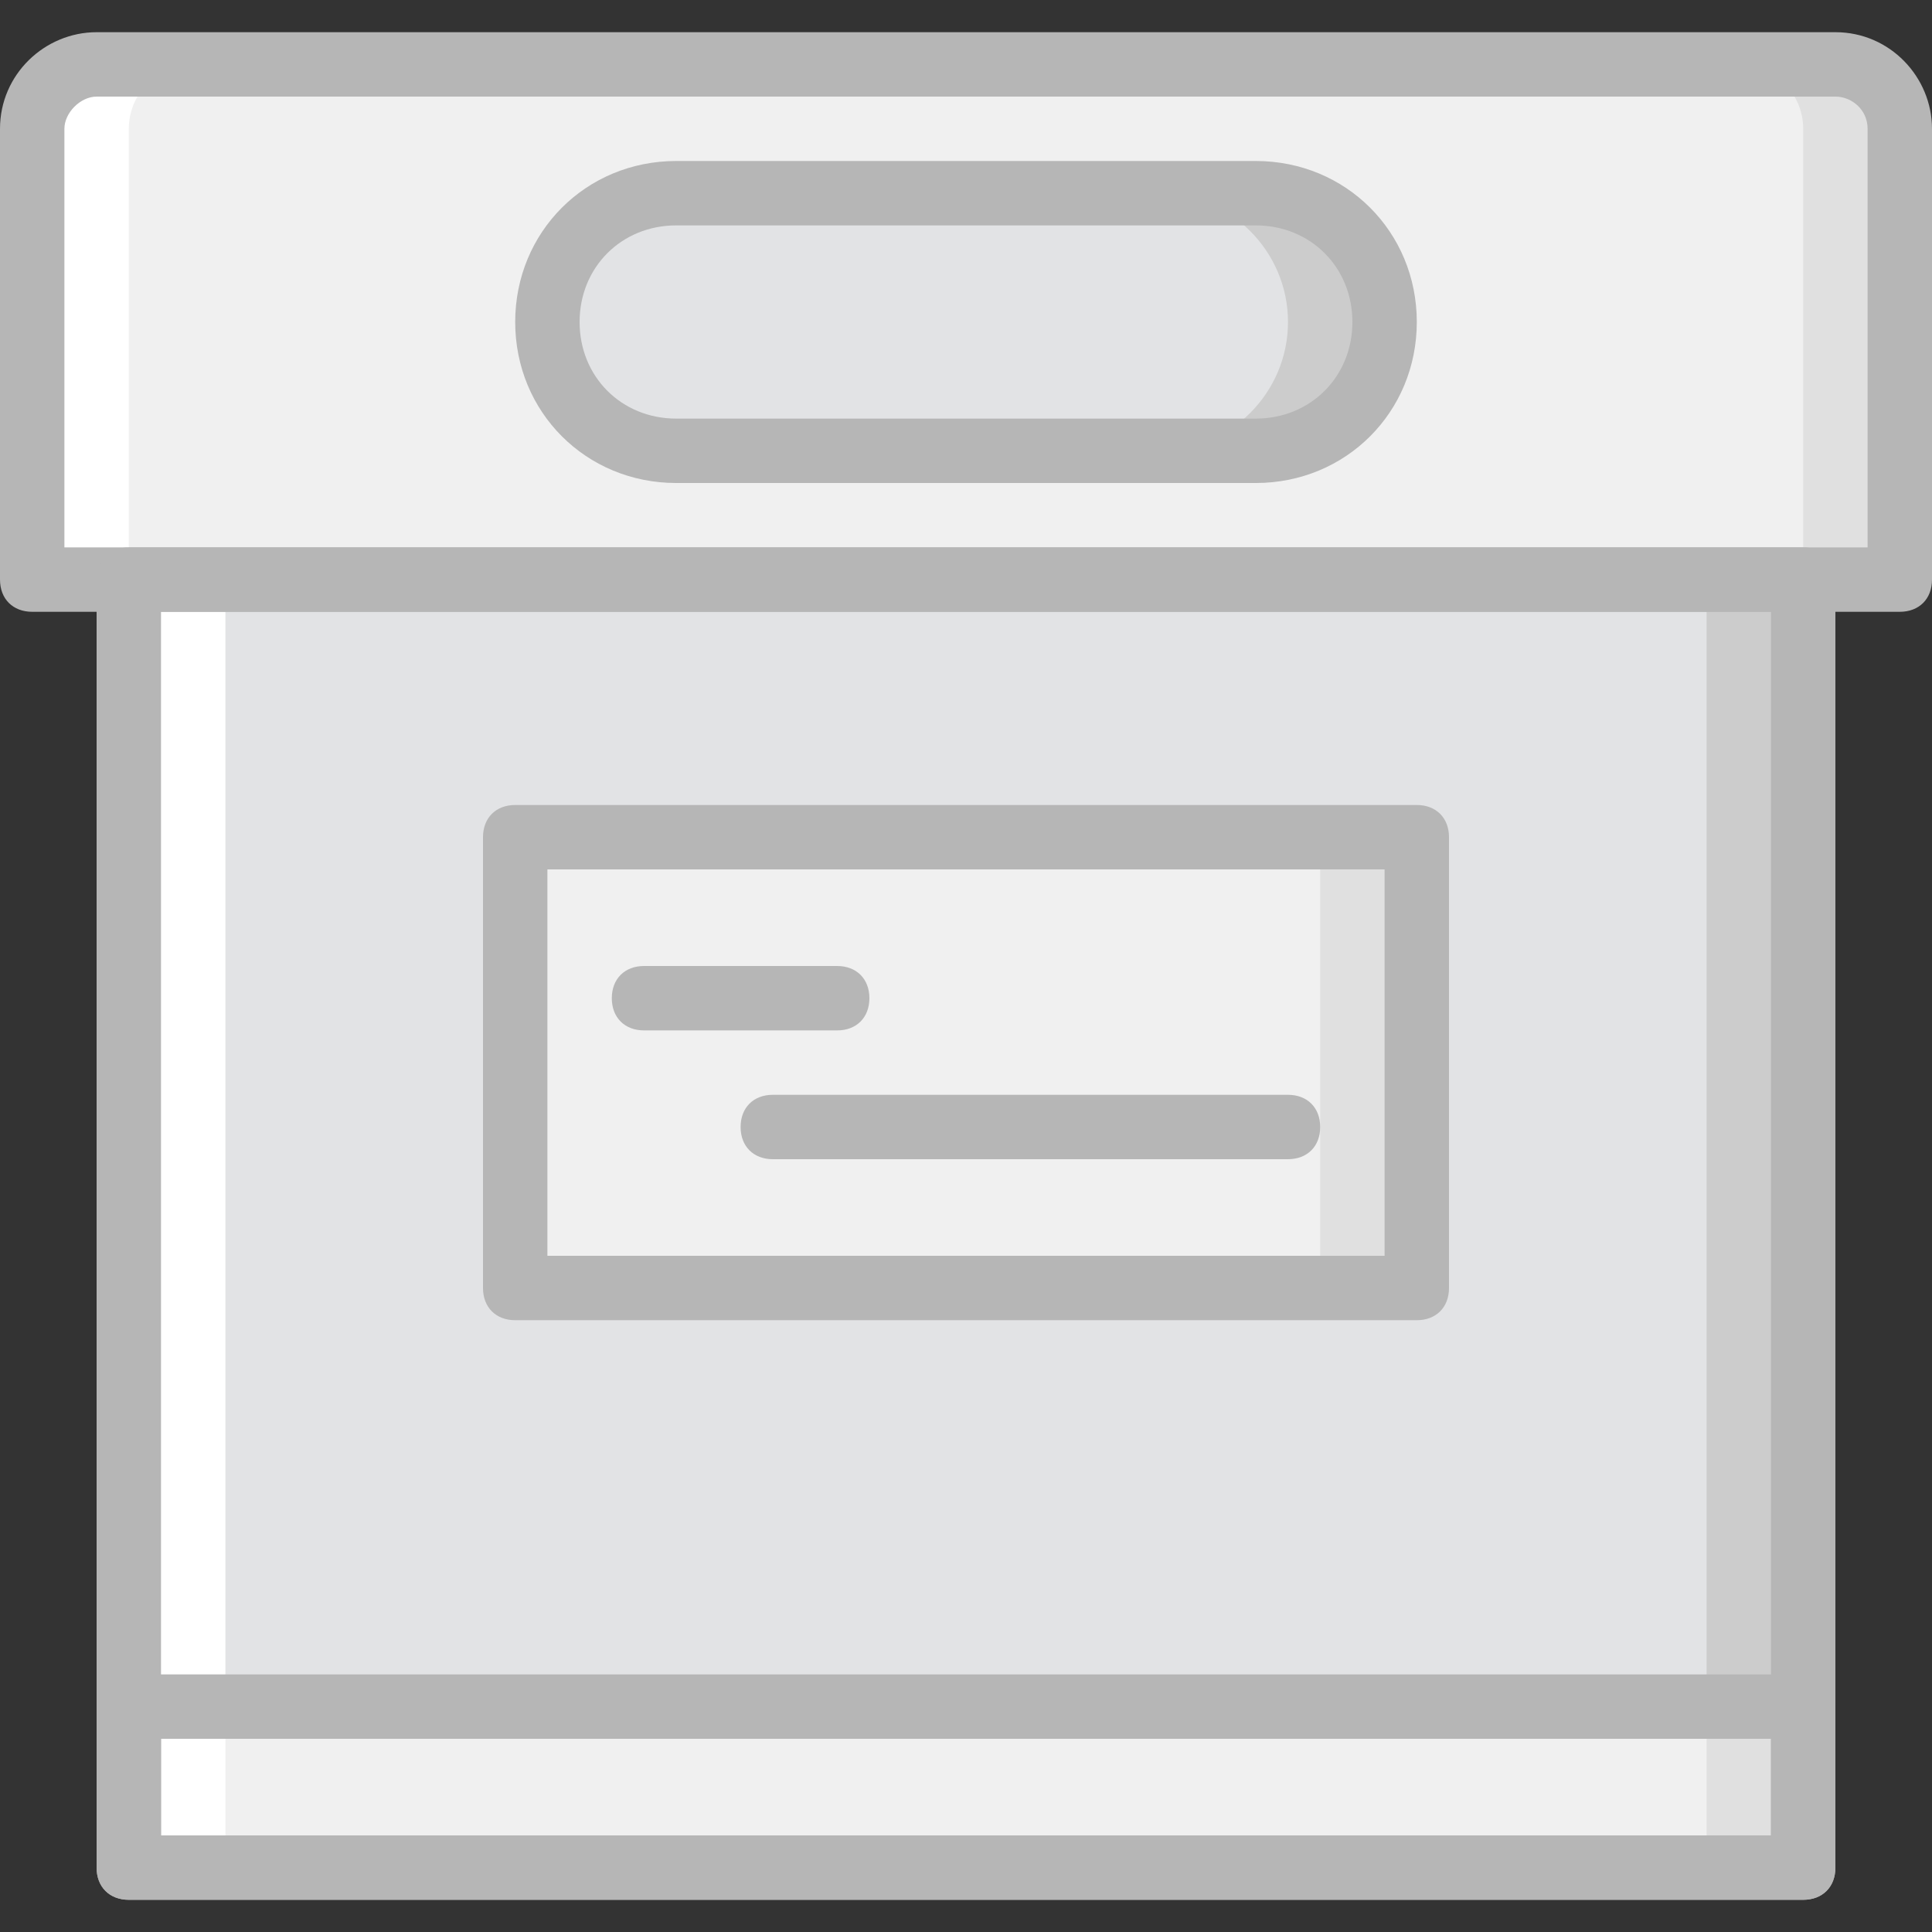
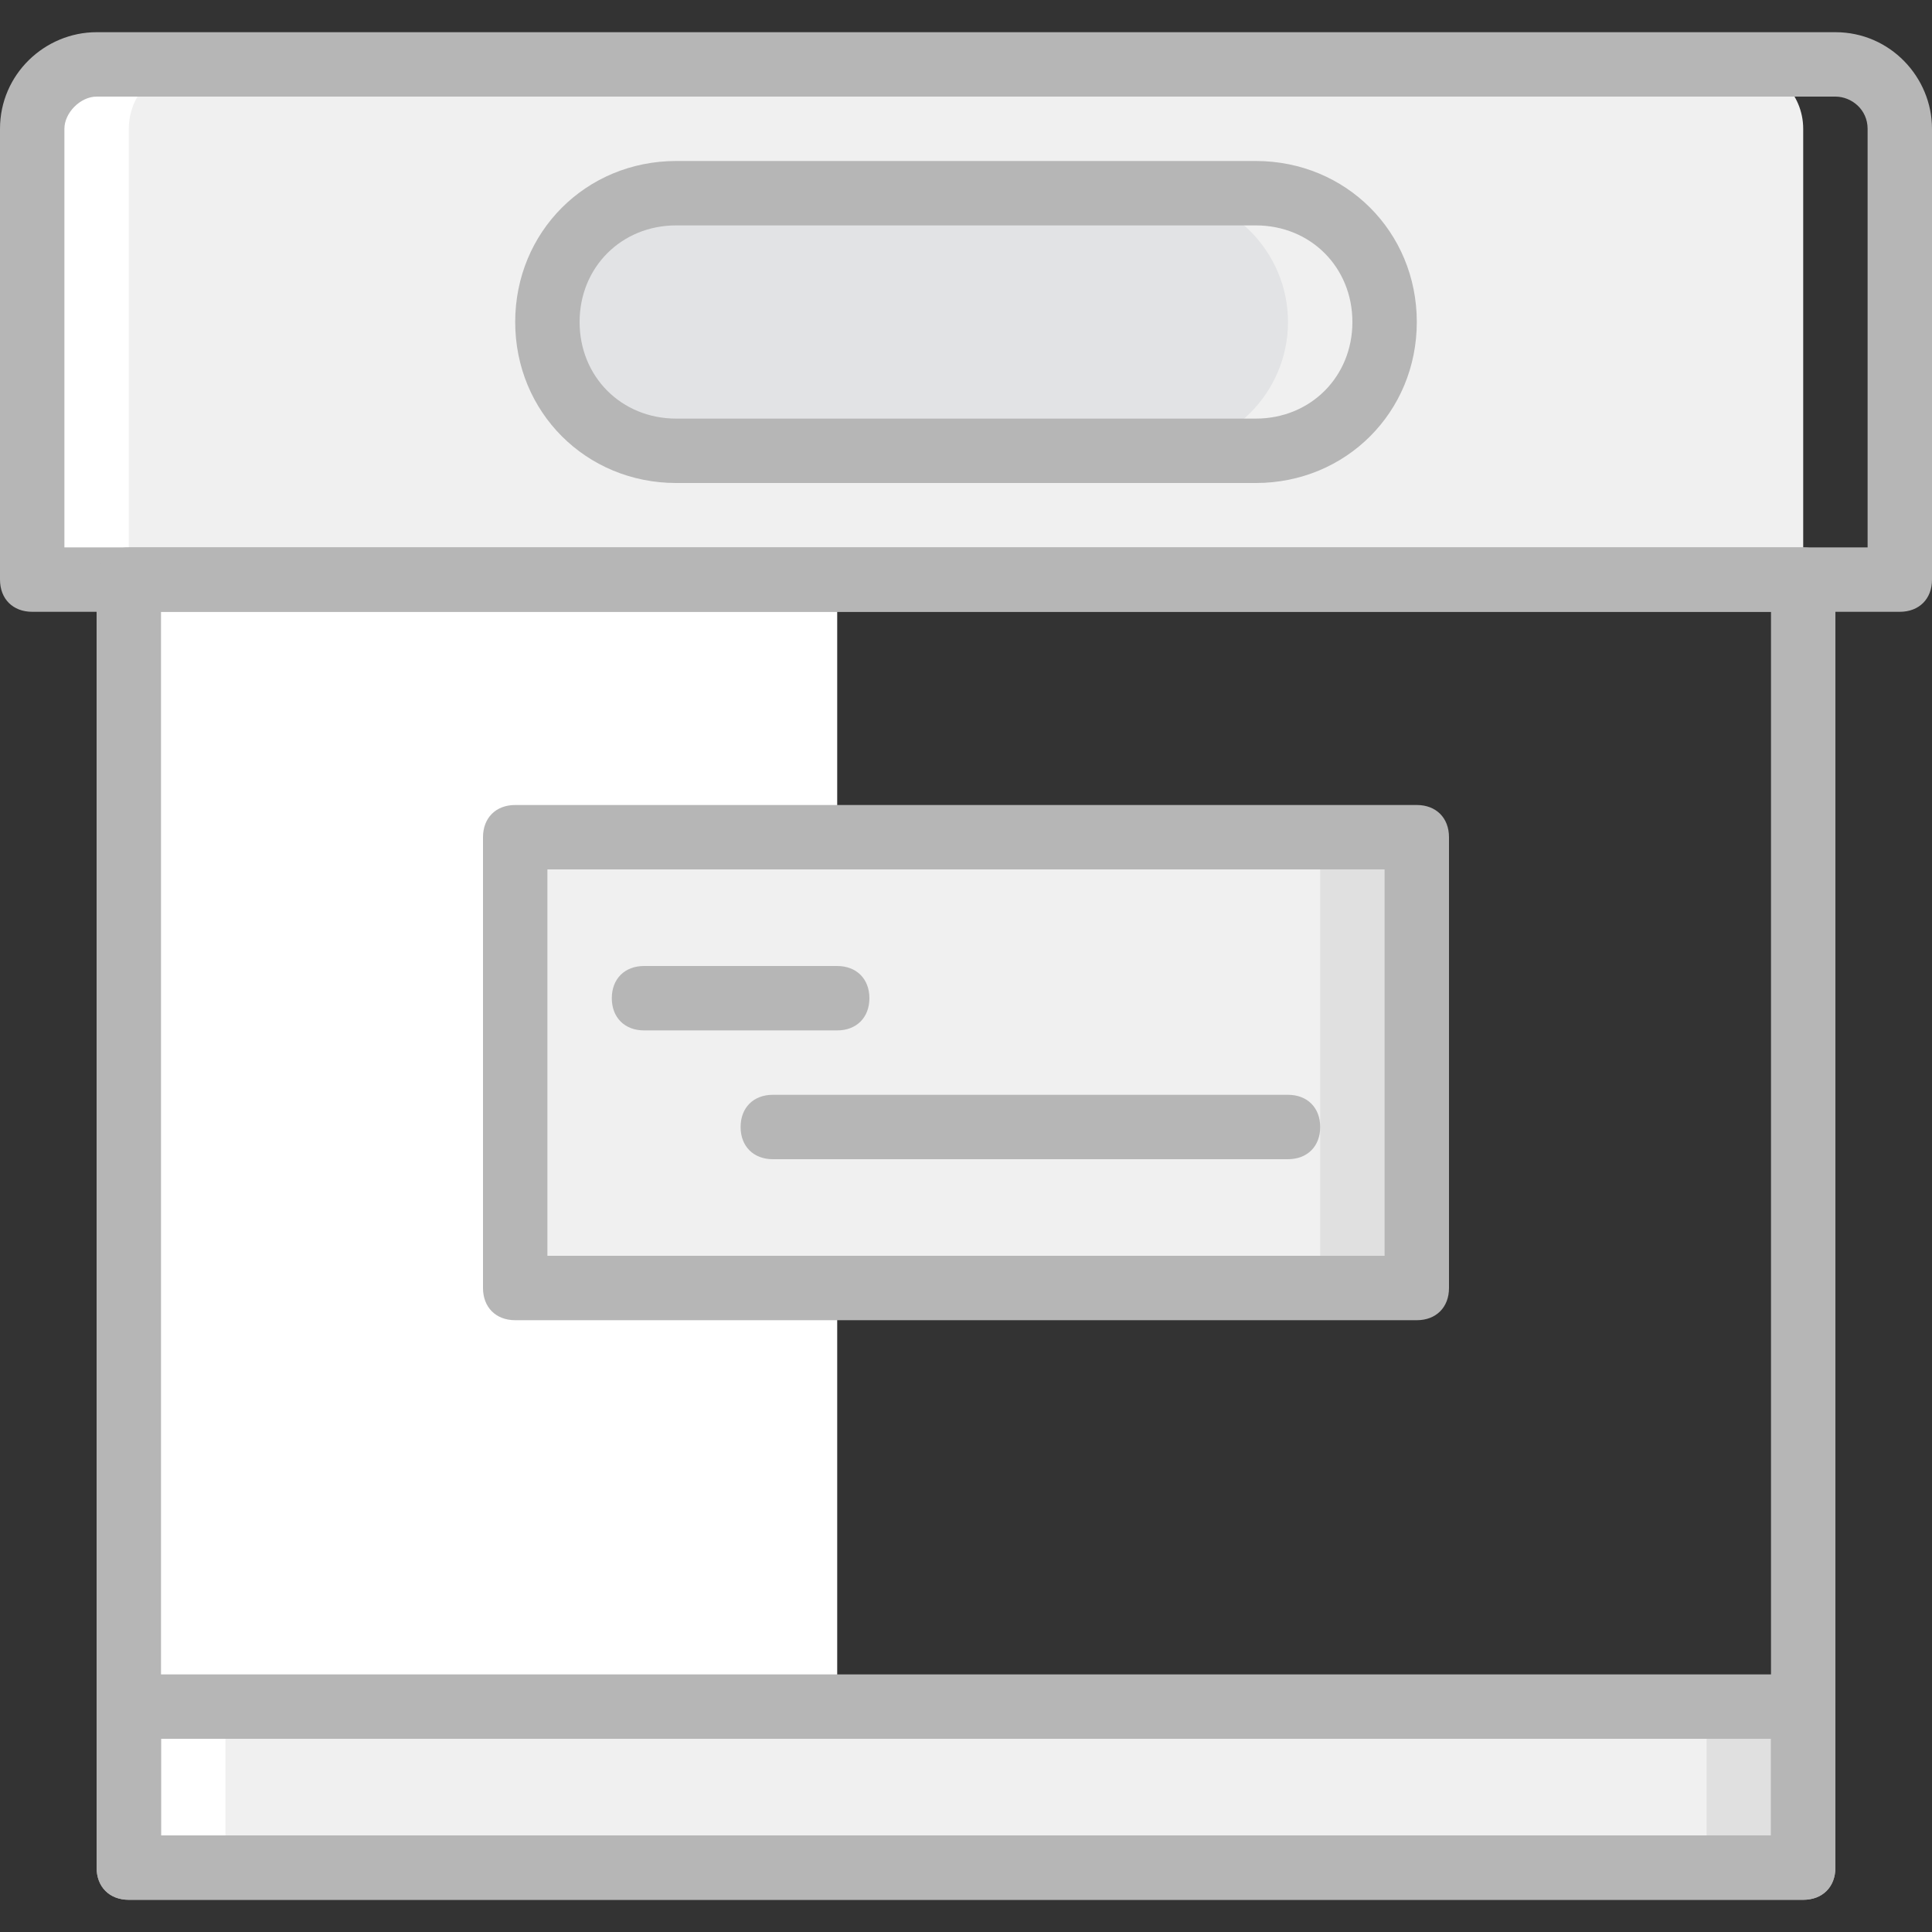
<svg xmlns="http://www.w3.org/2000/svg" height="800px" width="800px" version="1.1" id="Layer_1" viewBox="0 0 512 512" xml:space="preserve">
  <rect x="0" y="0" width="512" height="512" fill="#333333" stroke="none" />
  <g transform="translate(1 1)">
-     <path style="fill:#E0E0E0;" d="M502.467,152.6H280.6V33.133c0-9.387,7.68-17.067,17.067-17.067H485.4   c9.387,0,17.067,7.68,17.067,17.067V152.6z" />
    <path style="fill:#FFFFFF;" d="M229.4,152.6H7.533V33.133c0-9.387,7.68-17.067,17.067-17.067h187.733   c9.387,0,17.067,7.68,17.067,17.067V152.6z" />
    <path style="fill:#F0F0F0;" d="M476.867,152.6H33.133V33.133c0-9.387,7.68-17.067,17.067-17.067h409.6   c9.387,0,17.067,7.68,17.067,17.067V152.6z" />
    <g>
-       <polygon style="fill:#CCCCCC;" points="289.133,493.933 476.867,493.933 476.867,152.6 289.133,152.6   " />
-       <path style="fill:#CCCCCC;" d="M331.8,118.467H178.2c-18.773,0-34.133-15.36-34.133-34.133l0,0    c0-18.773,15.36-34.133,34.133-34.133h153.6c18.773,0,34.133,15.36,34.133,34.133l0,0    C365.933,103.107,350.573,118.467,331.8,118.467" />
-     </g>
+       </g>
    <path style="fill:#E2E3E5;" d="M306.2,118.467h-128c-18.773,0-34.133-15.36-34.133-34.133l0,0c0-18.773,15.36-34.133,34.133-34.133   h128c18.773,0,34.133,15.36,34.133,34.133l0,0C340.333,103.107,324.973,118.467,306.2,118.467" />
    <polygon style="fill:#FFFFFF;" points="33.133,493.933 220.867,493.933 220.867,152.6 33.133,152.6  " />
-     <polygon style="fill:#E2E3E5;" points="58.733,493.933 451.267,493.933 451.267,152.6 58.733,152.6  " />
    <polygon style="fill:#E0E0E0;" points="135.533,340.333 374.467,340.333 374.467,220.867 135.533,220.867  " />
    <polygon style="fill:#F0F0F0;" points="135.533,340.333 348.867,340.333 348.867,220.867 135.533,220.867  " />
    <polygon style="fill:#E0E0E0;" points="203.8,493.933 476.867,493.933 476.867,451.267 203.8,451.267  " />
    <polygon style="fill:#FFFFFF;" points="33.133,493.933 306.2,493.933 306.2,451.267 33.133,451.267  " />
    <polygon style="fill:#F0F0F0;" points="58.733,493.933 451.267,493.933 451.267,451.267 58.733,451.267  " />
    <g>
      <path style="fill:#B6B6B6;" d="M502.467,161.133H7.533C2.413,161.133-1,157.72-1,152.6V33.133c0-14.507,11.947-25.6,25.6-25.6    h460.8c14.507,0,25.6,11.947,25.6,25.6V152.6C511,157.72,507.587,161.133,502.467,161.133z M16.067,144.067h477.867V33.133    c0-5.12-4.267-8.533-8.533-8.533H24.6c-4.267,0-8.533,4.267-8.533,8.533V144.067z" />
      <path style="fill:#B6B6B6;" d="M374.467,348.867H135.533c-5.12,0-8.533-3.413-8.533-8.533V220.867c0-5.12,3.413-8.533,8.533-8.533    h238.933c5.12,0,8.533,3.413,8.533,8.533v119.467C383,345.453,379.587,348.867,374.467,348.867z M144.067,331.8h221.867V229.4    H144.067V331.8z" />
      <path style="fill:#B6B6B6;" d="M220.867,272.067h-51.2c-5.12,0-8.533-3.413-8.533-8.533c0-5.12,3.413-8.533,8.533-8.533h51.2    c5.12,0,8.533,3.413,8.533,8.533C229.4,268.653,225.987,272.067,220.867,272.067z" />
    </g>
    <path style="fill:#B6B6B6;" d="M340.333,306.2H203.8c-5.12,0-8.533-3.413-8.533-8.533s3.413-8.533,8.533-8.533h136.533   c5.12,0,8.533,3.413,8.533,8.533S345.453,306.2,340.333,306.2z" />
    <g>
      <path style="fill:#B6B6B6;" d="M476.867,502.467H33.133c-5.12,0-8.533-3.413-8.533-8.533V152.6c0-5.12,3.413-8.533,8.533-8.533    h443.733c5.12,0,8.533,3.413,8.533,8.533v341.333C485.4,499.053,481.987,502.467,476.867,502.467z M41.667,485.4h426.667V161.133    H41.667V485.4z" />
      <path style="fill:#B6B6B6;" d="M331.8,127H178.2c-23.893,0-42.667-18.773-42.667-42.667s18.773-42.667,42.667-42.667h153.6    c23.893,0,42.667,18.773,42.667,42.667S355.693,127,331.8,127z M178.2,58.733c-14.507,0-25.6,11.093-25.6,25.6    s11.093,25.6,25.6,25.6h153.6c14.507,0,25.6-11.093,25.6-25.6s-11.093-25.6-25.6-25.6H178.2z" />
      <path style="fill:#B6B6B6;" d="M476.867,502.467H33.133c-5.12,0-8.533-3.413-8.533-8.533v-42.667c0-5.12,3.413-8.533,8.533-8.533    h443.733c5.12,0,8.533,3.413,8.533,8.533v42.667C485.4,499.053,481.987,502.467,476.867,502.467z M41.667,485.4h426.667v-25.6    H41.667V485.4z" />
    </g>
  </g>
</svg>